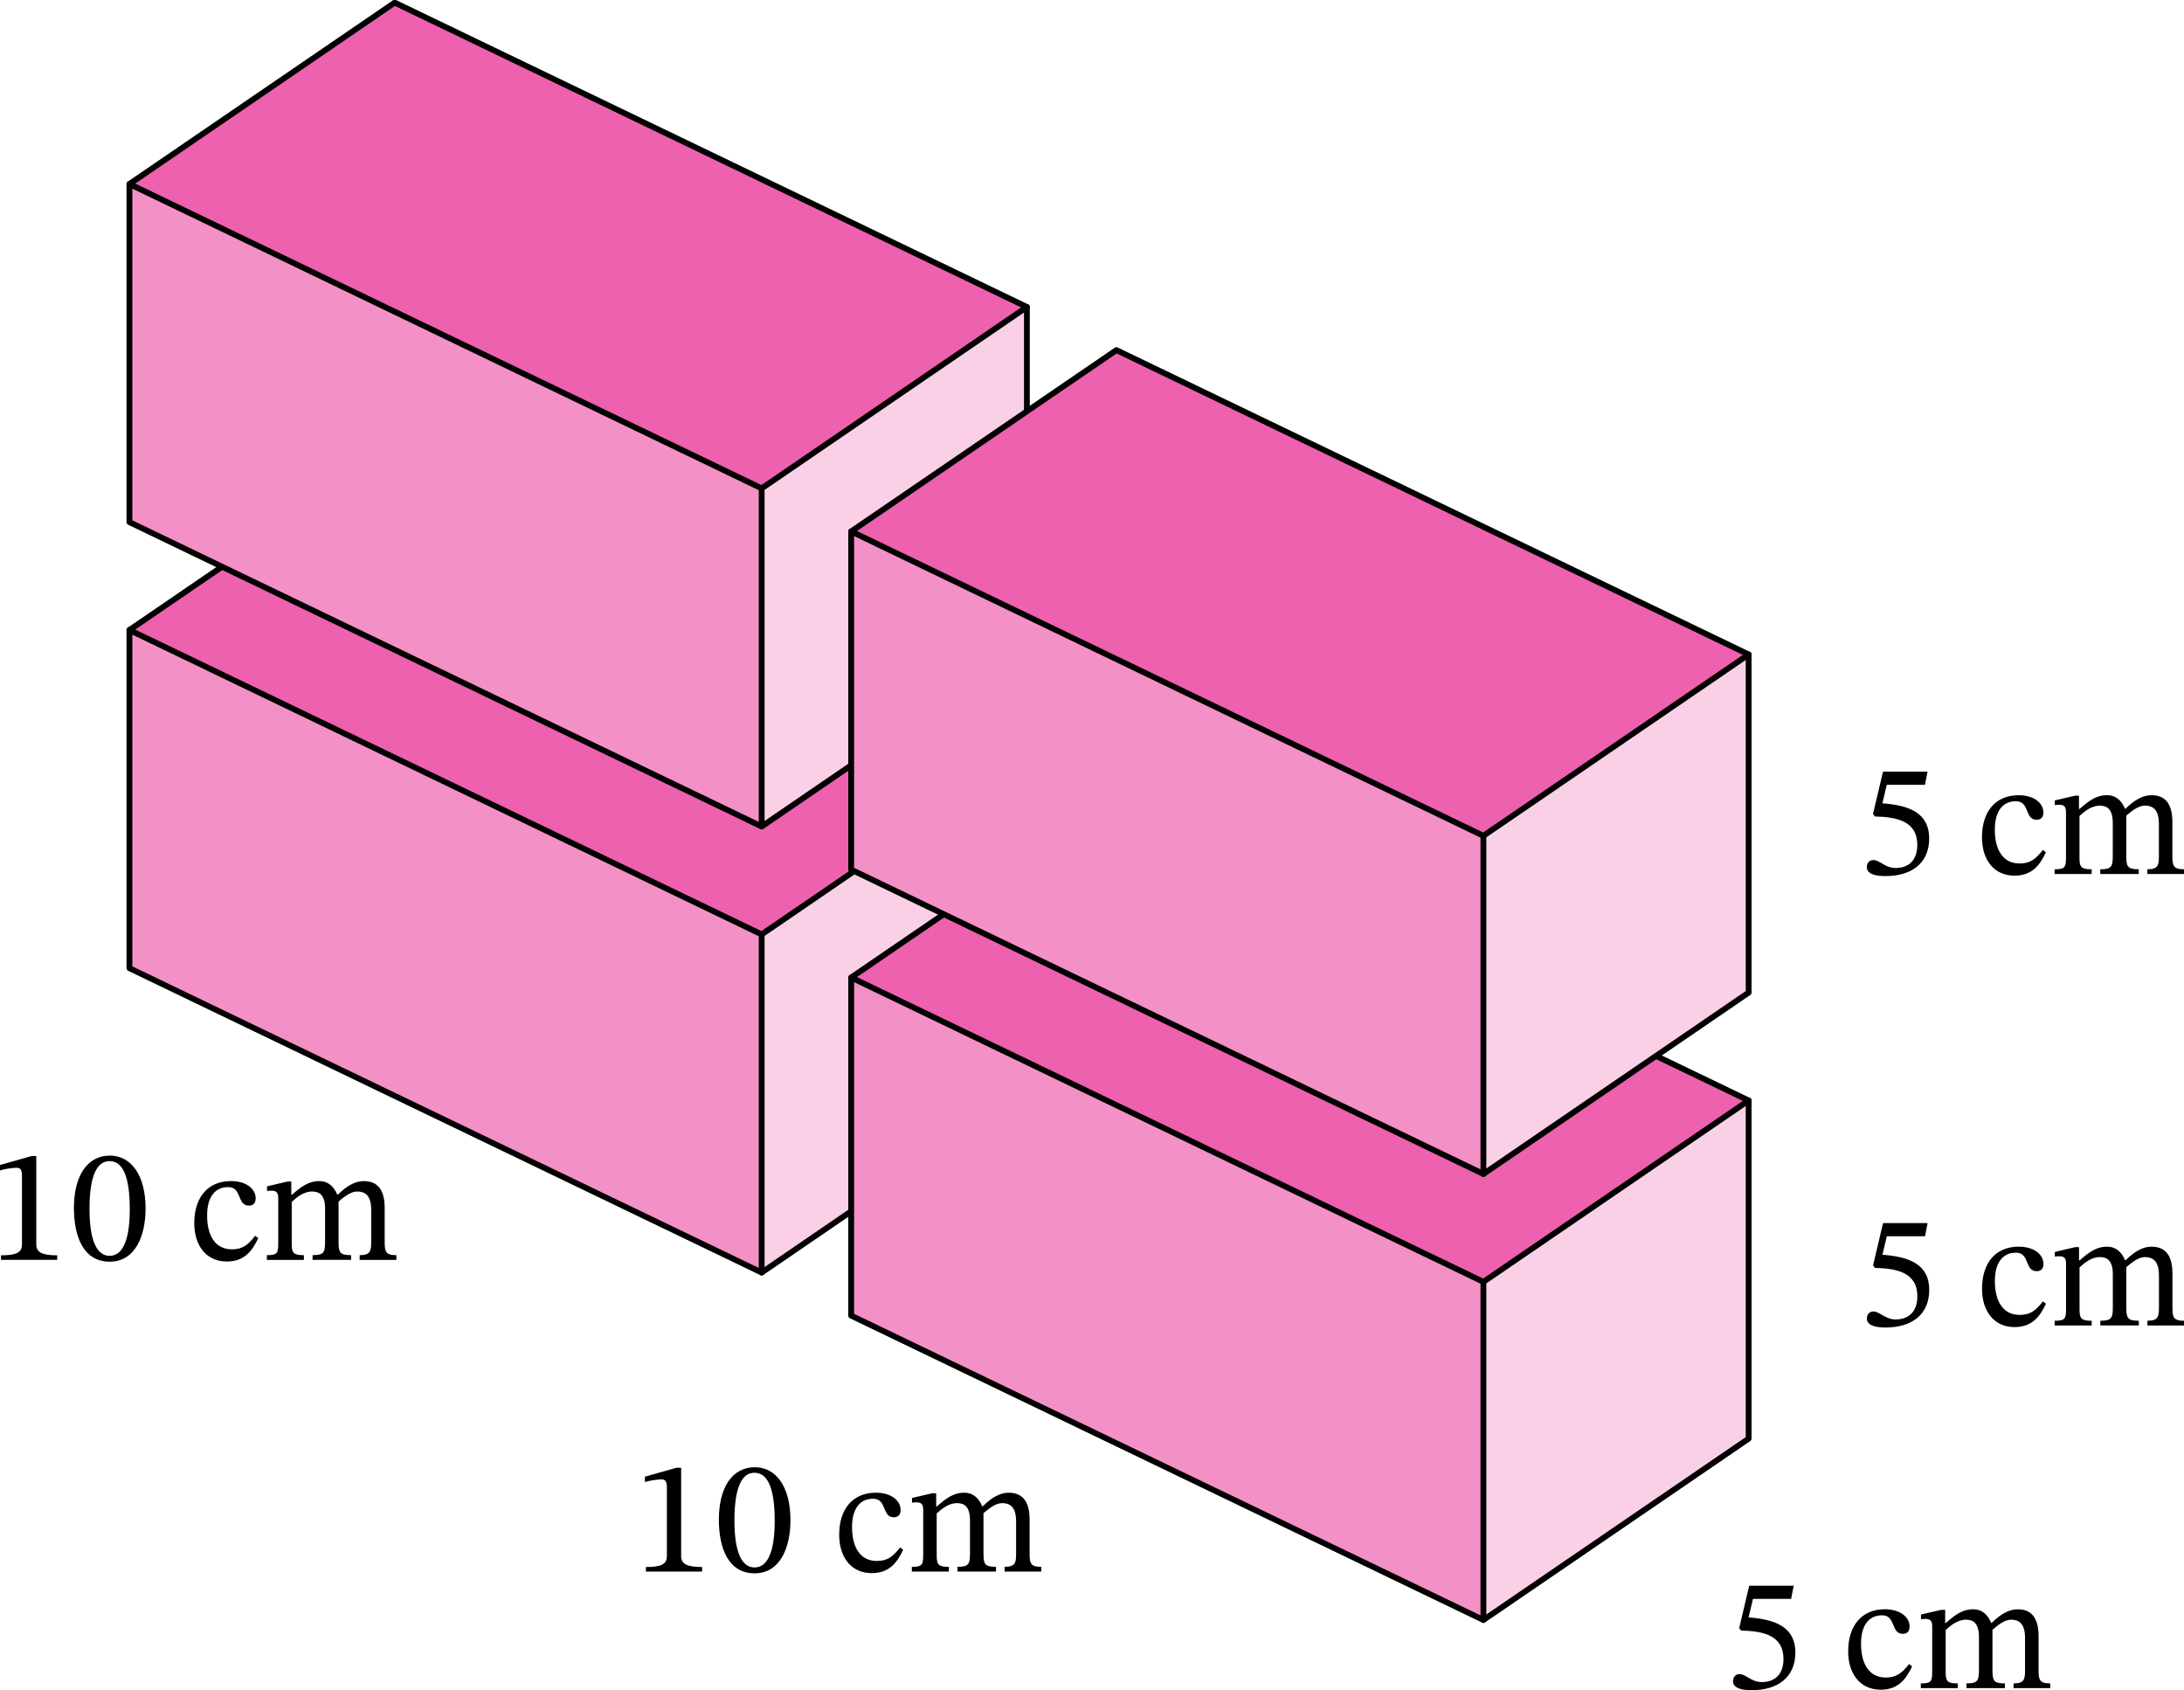
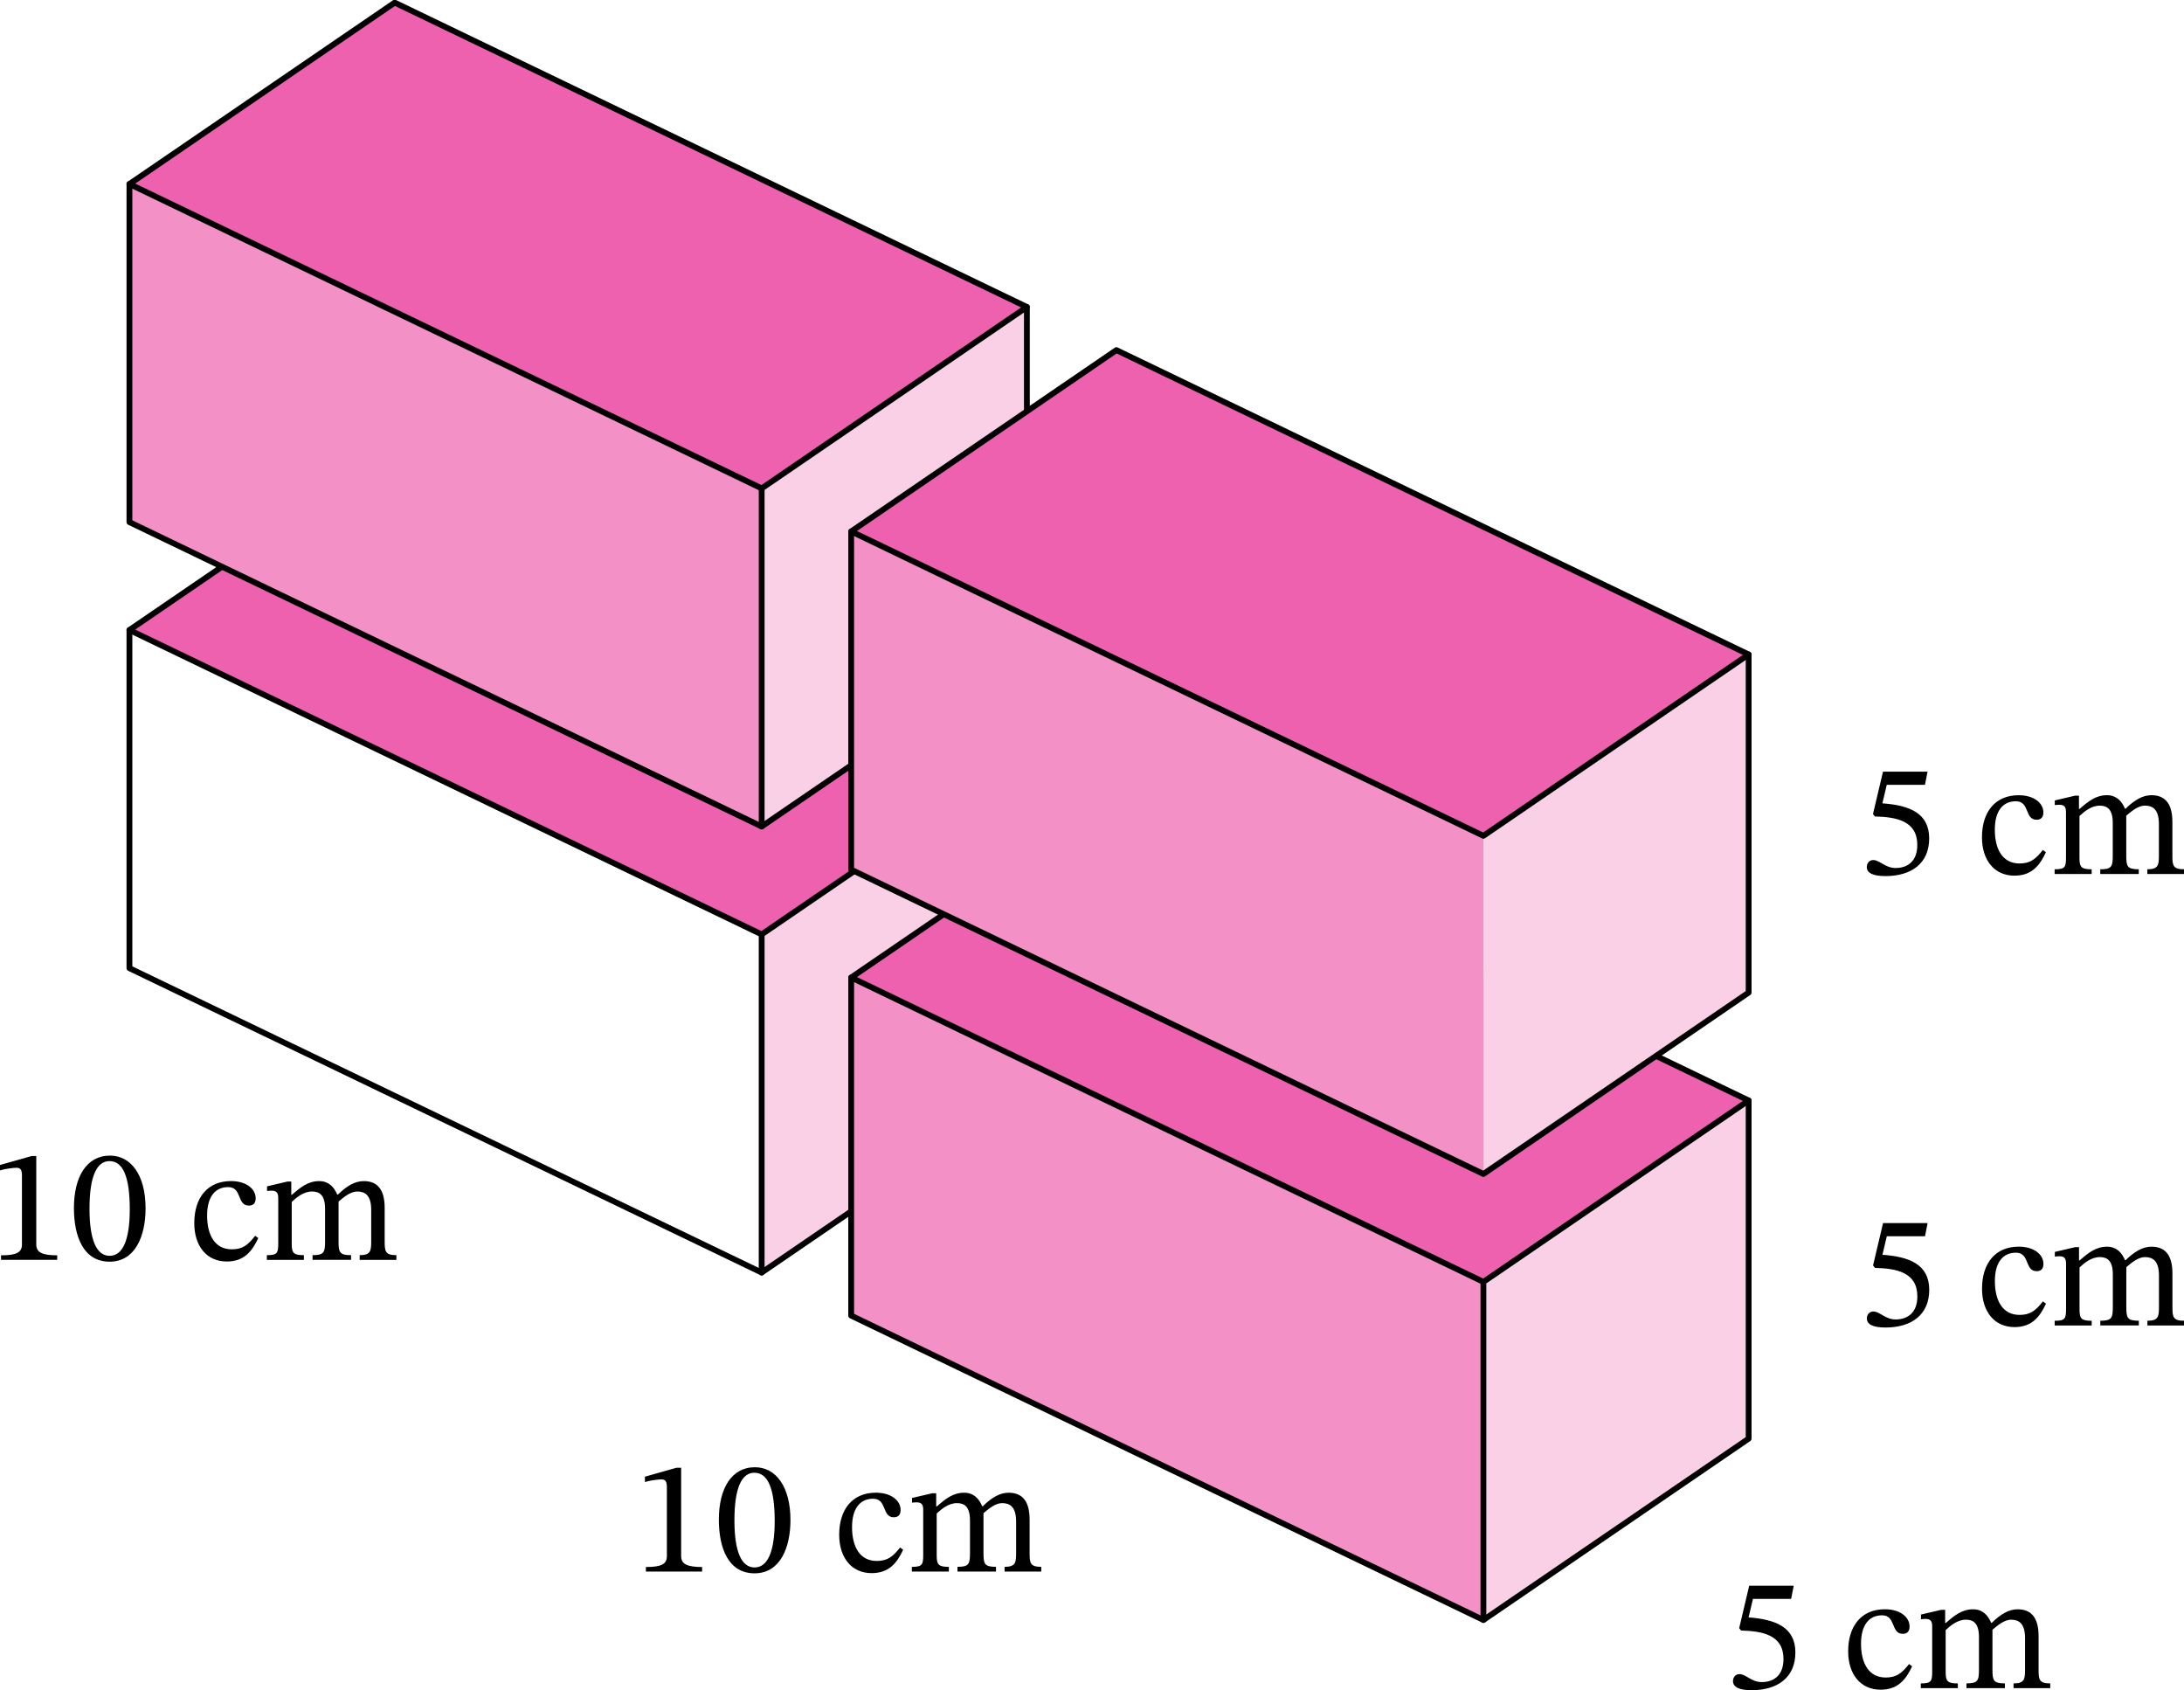
<svg xmlns="http://www.w3.org/2000/svg" xmlns:ns1="http://sodipodi.sourceforge.net/DTD/sodipodi-0.dtd" xmlns:ns2="http://www.inkscape.org/namespaces/inkscape" width="200.031" height="154.755" viewBox="0 0 150.023 116.066" class="displayed_equation" version="1.1" id="svg44" ns1:docname="4.svg">
  <defs id="defs48" />
  <ns1:namedview pagecolor="#ffffff" bordercolor="#666666" borderopacity="1" objecttolerance="10" gridtolerance="10" guidetolerance="10" ns2:pageopacity="0" ns2:pageshadow="2" ns2:window-width="640" ns2:window-height="480" id="namedview46" />
  <path d="M 52.32,87.39 70.539,74.933 V 51.715 L 52.32,64.168" fill="#fad0e7" id="path2" />
  <path d="M 8.891,43.265 52.32,64.168 70.539,51.715 27.113,30.812" fill="#ed61ae" id="path4" />
-   <path d="M 8.891,43.265 V 66.488 L 52.32,87.39 V 64.168" fill="#f390c6" id="path6" />
  <path d="M 52.32,87.39 70.539,74.933 V 51.715 L 27.113,30.812 8.891,43.265 v 23.223 z m 0,0" fill="none" stroke-width="0.399" stroke-linecap="round" stroke-linejoin="round" stroke="#000000" stroke-miterlimit="10" id="path8" />
  <path d="M 8.891,43.265 52.32,64.168 70.539,51.715 M 52.32,64.168 V 87.39" fill="none" stroke-width="0.399" stroke-linecap="round" stroke-linejoin="round" stroke="#000000" stroke-miterlimit="10" id="path10" />
  <path d="M 52.32,56.758 70.539,44.305 V 21.082 L 52.32,33.539" fill="#fad0e7" id="path12" />
  <path d="M 8.891,12.637 52.32,33.539 70.539,21.082 27.113,0.18" fill="#ed61ae" id="path14" />
  <path d="m 8.891,12.637 v 23.219 L 52.32,56.758 V 33.539" fill="#f390c6" id="path16" />
  <path d="M 52.32,56.758 70.539,44.305 V 21.082 L 27.113,0.18 8.891,12.637 v 23.219 z m 0,0" fill="none" stroke-width="0.399" stroke-linecap="round" stroke-linejoin="round" stroke="#000000" stroke-miterlimit="10" id="path18" />
  <path d="m 8.891,12.637 43.43,20.902 18.219,-12.457 m -18.219,12.457 v 23.219" fill="none" stroke-width="0.399" stroke-linecap="round" stroke-linejoin="round" stroke="#000000" stroke-miterlimit="10" id="path20" />
  <path d="M 101.898,111.25 120.117,98.797 V 75.574 l -18.219,12.457" fill="#fad0e7" id="path22" />
  <path d="M 58.469,67.129 101.898,88.031 120.117,75.574 76.688,54.672" fill="#ed61ae" id="path24" />
  <path d="m 58.469,67.129 v 23.219 l 43.43,20.902 V 88.031" fill="#f390c6" id="path26" />
  <path d="M 101.898,111.25 120.117,98.797 V 75.574 L 76.687,54.672 58.469,67.129 v 23.219 z m 0,0" fill="none" stroke-width="0.399" stroke-linecap="round" stroke-linejoin="round" stroke="#000000" stroke-miterlimit="10" id="path28" />
  <path d="M 58.469,67.129 101.898,88.031 120.117,75.574 M 101.898,88.031 V 111.25" fill="none" stroke-width="0.399" stroke-linecap="round" stroke-linejoin="round" stroke="#000000" stroke-miterlimit="10" id="path30" />
  <path d="M 101.898,80.621 120.117,68.164 V 44.945 l -18.219,12.453" fill="#fad0e7" id="path32" />
  <path d="M 58.469,36.496 101.898,57.398 120.117,44.945 76.688,24.043" fill="#ed61ae" id="path34" />
  <path d="m 58.469,36.496 v 23.223 l 43.43,20.902 V 57.398" fill="#f390c6" id="path36" />
  <path d="M 101.898,80.621 120.117,68.164 V 44.945 L 76.687,24.043 58.469,36.496 v 23.223 z m 0,0" fill="none" stroke-width="0.399" stroke-linecap="round" stroke-linejoin="round" stroke="#000000" stroke-miterlimit="10" id="path38" />
-   <path d="M 58.469,36.496 101.898,57.398 120.117,44.945 M 101.898,57.398 V 80.621" fill="none" stroke-width="0.399" stroke-linecap="round" stroke-linejoin="round" stroke="#000000" stroke-miterlimit="10" id="path40" />
+   <path d="M 58.469,36.496 101.898,57.398 120.117,44.945 M 101.898,57.398 " fill="none" stroke-width="0.399" stroke-linecap="round" stroke-linejoin="round" stroke="#000000" stroke-miterlimit="10" id="path40" />
  <path d="m 132.23,53.894 0.176,-0.902 h -3.059 l -0.688,2.91 0.133,0.168 c 1.473,0.035 2.91,0.301 2.91,1.953 0,1.16 -0.703,1.586 -1.492,1.586 -0.715,0 -1.086,-0.547 -1.531,-0.547 -0.277,0 -0.445,0.223 -0.445,0.477 0,0.414 0.426,0.625 1.281,0.625 1.777,0 3.004,-0.867 3.004,-2.586 0,-1.754 -1.371,-2.277 -3.215,-2.41 l 0.301,-1.273 h 2.625 m 8.098,4.473 c -0.5,0.648 -0.883,0.93 -1.605,0.93 -1.148,0 -1.695,-0.961 -1.695,-2.32 0,-1.285 0.547,-1.953 1.449,-1.953 0.961,0 0.59,1.27 1.418,1.27 0.312,0 0.469,-0.176 0.469,-0.5 0,-0.648 -0.648,-1.184 -1.699,-1.184 -1.605,0 -2.52,1.137 -2.52,2.891 0,1.551 0.836,2.633 2.23,2.633 1.195,0 1.742,-0.703 2.164,-1.609 l -0.211,-0.156 m 2.512,-2.328 c 0.324,-0.305 0.816,-0.715 1.395,-0.715 0.516,0 0.895,0.246 0.895,1.191 v 2.211 c 0,0.781 -0.066,0.969 -0.859,0.969 v 0.324 h 2.645 V 59.695 c -0.805,0 -0.859,-0.199 -0.859,-0.969 v -2.711 c 0.367,-0.312 0.824,-0.691 1.281,-0.691 0.523,0 0.961,0.246 0.961,1.262 v 2.141 c 0,0.68 -0.035,0.969 -0.793,0.969 v 0.324 h 2.52 V 59.695 c -0.77,0 -0.801,-0.266 -0.801,-0.969 v -2.277 c 0,-1.348 -0.57,-1.84 -1.441,-1.84 -0.59,0 -1.16,0.324 -1.773,0.926 h -0.043 c -0.223,-0.535 -0.602,-0.926 -1.238,-0.926 -0.758,0 -1.273,0.414 -1.875,0.938 h -0.047 v -0.906 h -0.266 l -1.395,0.328 v 0.32 c 0,0 0.133,-0.023 0.301,-0.023 0.312,0 0.469,0.102 0.469,0.504 v 3.125 c 0,0.668 -0.078,0.801 -0.781,0.801 v 0.324 h 2.543 v -0.324 c -0.691,0 -0.836,-0.133 -0.836,-0.758 v -2.898 m -10.609,28.855 0.176,-0.902 h -3.059 l -0.688,2.91 0.133,0.168 c 1.473,0.035 2.91,0.301 2.91,1.953 0,1.16 -0.703,1.586 -1.492,1.586 -0.715,0 -1.086,-0.547 -1.531,-0.547 -0.277,0 -0.445,0.223 -0.445,0.477 0,0.414 0.426,0.625 1.281,0.625 1.777,0 3.004,-0.867 3.004,-2.586 0,-1.754 -1.371,-2.277 -3.215,-2.41 l 0.301,-1.273 h 2.625 m 8.098,4.473 c -0.5,0.648 -0.883,0.93 -1.605,0.93 -1.148,0 -1.695,-0.961 -1.695,-2.32 0,-1.285 0.547,-1.953 1.449,-1.953 0.961,0 0.59,1.27 1.418,1.27 0.312,0 0.469,-0.176 0.469,-0.5 0,-0.648 -0.648,-1.184 -1.699,-1.184 -1.605,0 -2.52,1.137 -2.52,2.891 0,1.551 0.836,2.633 2.23,2.633 1.195,0 1.742,-0.703 2.164,-1.609 l -0.211,-0.156 m 2.512,-2.328 c 0.324,-0.305 0.816,-0.715 1.395,-0.715 0.516,0 0.895,0.246 0.895,1.191 v 2.211 c 0,0.781 -0.066,0.969 -0.859,0.969 v 0.324 h 2.645 v -0.324 c -0.805,0 -0.859,-0.199 -0.859,-0.969 v -2.711 c 0.367,-0.312 0.824,-0.691 1.281,-0.691 0.523,0 0.961,0.246 0.961,1.262 v 2.141 c 0,0.68 -0.035,0.969 -0.793,0.969 v 0.324 h 2.52 v -0.324 c -0.77,0 -0.801,-0.266 -0.801,-0.969 v -2.277 c 0,-1.348 -0.57,-1.84 -1.441,-1.84 -0.59,0 -1.16,0.324 -1.773,0.926 h -0.043 c -0.223,-0.535 -0.602,-0.926 -1.238,-0.926 -0.758,0 -1.273,0.414 -1.875,0.938 h -0.047 v -0.906 h -0.266 l -1.395,0.328 v 0.32 c 0,0 0.133,-0.023 0.301,-0.023 0.312,0 0.469,0.102 0.469,0.504 v 3.125 c 0,0.668 -0.078,0.801 -0.781,0.801 v 0.324 h 2.543 v -0.324 c -0.691,0 -0.836,-0.133 -0.836,-0.758 v -2.898 m -19.812,22.758 0.18,-0.906 h -3.059 l -0.688,2.914 0.133,0.164 c 1.473,0.035 2.91,0.305 2.91,1.953 0,1.16 -0.703,1.586 -1.496,1.586 -0.711,0 -1.082,-0.547 -1.527,-0.547 -0.277,0 -0.445,0.223 -0.445,0.48 0,0.41 0.426,0.625 1.281,0.625 1.777,0 3.004,-0.871 3.004,-2.59 0,-1.75 -1.375,-2.273 -3.215,-2.41 l 0.301,-1.27 h 2.621 m 8.102,4.473 c -0.504,0.645 -0.883,0.926 -1.605,0.926 -1.148,0 -1.695,-0.961 -1.695,-2.32 0,-1.281 0.547,-1.953 1.449,-1.953 0.957,0 0.59,1.273 1.418,1.273 0.312,0 0.469,-0.18 0.469,-0.504 0,-0.645 -0.648,-1.184 -1.699,-1.184 -1.605,0 -2.52,1.141 -2.52,2.891 0,1.551 0.836,2.633 2.23,2.633 1.195,0 1.738,-0.703 2.164,-1.605 l -0.211,-0.156 m 2.512,-2.332 c 0.324,-0.301 0.812,-0.715 1.395,-0.715 0.512,0 0.895,0.246 0.895,1.195 v 2.207 c 0,0.781 -0.07,0.973 -0.859,0.973 v 0.324 h 2.641 v -0.324 c -0.801,0 -0.855,-0.203 -0.855,-0.973 v -2.711 c 0.367,-0.312 0.824,-0.691 1.281,-0.691 0.523,0 0.957,0.246 0.957,1.262 v 2.141 c 0,0.68 -0.031,0.973 -0.789,0.973 v 0.324 h 2.52 v -0.324 c -0.77,0 -0.801,-0.27 -0.801,-0.973 v -2.273 c 0,-1.352 -0.57,-1.844 -1.441,-1.844 -0.59,0 -1.16,0.324 -1.773,0.93 h -0.043 c -0.227,-0.539 -0.602,-0.93 -1.238,-0.93 -0.762,0 -1.273,0.414 -1.875,0.938 h -0.047 v -0.902 h -0.266 l -1.395,0.324 v 0.324 c 0,0 0.133,-0.023 0.301,-0.023 0.312,0 0.469,0.102 0.469,0.504 v 3.121 c 0,0.668 -0.078,0.805 -0.781,0.805 v 0.324 h 2.543 v -0.324 c -0.691,0 -0.836,-0.137 -0.836,-0.762 v -2.899 M 3.93,86.519 v -0.312 c -1.027,0 -1.438,-0.199 -1.438,-0.746 V 79.39 H 2.168 L 0,80.004 v 0.371 c 0.348,-0.113 0.918,-0.18 1.141,-0.18 0.277,0 0.367,0.156 0.367,0.547 v 4.719 c 0,0.559 -0.391,0.746 -1.438,0.746 v 0.312 H 3.93 M 10,82.984 c 0,-2.297 -1.008,-3.625 -2.445,-3.625 -1.617,0 -2.477,1.473 -2.477,3.59 0,1.977 0.656,3.695 2.453,3.695 1.754,0 2.469,-1.754 2.469,-3.66 z m -1.086,0.066 c 0,2.141 -0.5,3.191 -1.383,3.191 -0.891,0 -1.383,-1.07 -1.383,-3.234 0,-2.211 0.492,-3.27 1.371,-3.27 0.918,0 1.395,1.047 1.395,3.312 m 8.613,1.816 c -0.5,0.648 -0.879,0.93 -1.605,0.93 -1.148,0 -1.695,-0.961 -1.695,-2.32 0,-1.285 0.547,-1.953 1.449,-1.953 0.961,0 0.59,1.27 1.418,1.27 0.312,0 0.469,-0.176 0.469,-0.5 0,-0.648 -0.648,-1.184 -1.695,-1.184 -1.609,0 -2.523,1.137 -2.523,2.891 0,1.551 0.836,2.633 2.234,2.633 1.191,0 1.738,-0.703 2.164,-1.609 l -0.215,-0.156 m 2.512,-2.328 c 0.324,-0.305 0.816,-0.715 1.395,-0.715 0.516,0 0.895,0.246 0.895,1.191 v 2.211 c 0,0.781 -0.066,0.969 -0.859,0.969 v 0.324 h 2.645 v -0.324 c -0.805,0 -0.859,-0.199 -0.859,-0.969 v -2.711 c 0.367,-0.312 0.824,-0.691 1.281,-0.691 0.527,0 0.961,0.246 0.961,1.262 v 2.141 c 0,0.68 -0.035,0.969 -0.793,0.969 v 0.324 h 2.523 v -0.324 c -0.773,0 -0.805,-0.266 -0.805,-0.969 v -2.277 c 0,-1.348 -0.57,-1.84 -1.438,-1.84 -0.594,0 -1.164,0.324 -1.773,0.926 h -0.047 c -0.223,-0.535 -0.602,-0.926 -1.238,-0.926 -0.758,0 -1.27,0.414 -1.875,0.938 h -0.043 v -0.906 H 19.738 l -1.395,0.328 v 0.32 c 0,0 0.133,-0.023 0.301,-0.023 0.312,0 0.469,0.102 0.469,0.504 v 3.125 c 0,0.668 -0.078,0.801 -0.781,0.801 v 0.324 h 2.543 v -0.324 c -0.688,0 -0.836,-0.133 -0.836,-0.758 v -2.898 m 28.191,25.383 v -0.312 c -1.027,0 -1.441,-0.203 -1.441,-0.75 v -6.066 h -0.32 l -2.168,0.613 v 0.367 c 0.348,-0.113 0.918,-0.18 1.141,-0.18 0.277,0 0.367,0.156 0.367,0.547 v 4.719 c 0,0.559 -0.391,0.75 -1.441,0.75 v 0.312 h 3.863 m 6.066,-3.539 c 0,-2.297 -1.004,-3.625 -2.441,-3.625 -1.617,0 -2.477,1.473 -2.477,3.594 0,1.973 0.656,3.691 2.453,3.691 1.754,0 2.465,-1.75 2.465,-3.66 z m -1.082,0.066 c 0,2.145 -0.5,3.191 -1.383,3.191 -0.895,0 -1.383,-1.07 -1.383,-3.234 0,-2.211 0.488,-3.27 1.371,-3.27 0.914,0 1.395,1.051 1.395,3.312 m 8.613,1.82 c -0.5,0.645 -0.883,0.926 -1.605,0.926 -1.148,0 -1.695,-0.961 -1.695,-2.32 0,-1.281 0.547,-1.953 1.449,-1.953 0.961,0 0.59,1.273 1.418,1.273 0.312,0 0.469,-0.18 0.469,-0.504 0,-0.645 -0.648,-1.184 -1.699,-1.184 -1.605,0 -2.52,1.141 -2.52,2.891 0,1.551 0.836,2.633 2.23,2.633 1.195,0 1.742,-0.703 2.164,-1.605 l -0.211,-0.156 m 2.512,-2.332 c 0.324,-0.301 0.816,-0.715 1.395,-0.715 0.516,0 0.895,0.246 0.895,1.195 v 2.207 c 0,0.781 -0.066,0.973 -0.859,0.973 v 0.324 h 2.645 v -0.324 c -0.805,0 -0.859,-0.203 -0.859,-0.973 v -2.711 c 0.367,-0.312 0.824,-0.691 1.281,-0.691 0.523,0 0.961,0.246 0.961,1.262 v 2.141 c 0,0.68 -0.035,0.973 -0.793,0.973 v 0.324 h 2.52 v -0.324 c -0.77,0 -0.801,-0.27 -0.801,-0.973 v -2.273 c 0,-1.352 -0.57,-1.844 -1.441,-1.844 -0.59,0 -1.16,0.324 -1.773,0.93 h -0.043 c -0.223,-0.539 -0.602,-0.93 -1.238,-0.93 -0.758,0 -1.273,0.414 -1.875,0.938 h -0.047 v -0.902 h -0.266 l -1.395,0.324 v 0.324 c 0,0 0.133,-0.023 0.301,-0.023 0.312,0 0.469,0.102 0.469,0.504 v 3.121 c 0,0.668 -0.078,0.805 -0.781,0.805 v 0.324 h 2.543 v -0.324 c -0.691,0 -0.836,-0.137 -0.836,-0.762 v -2.898" id="path42" />
</svg>